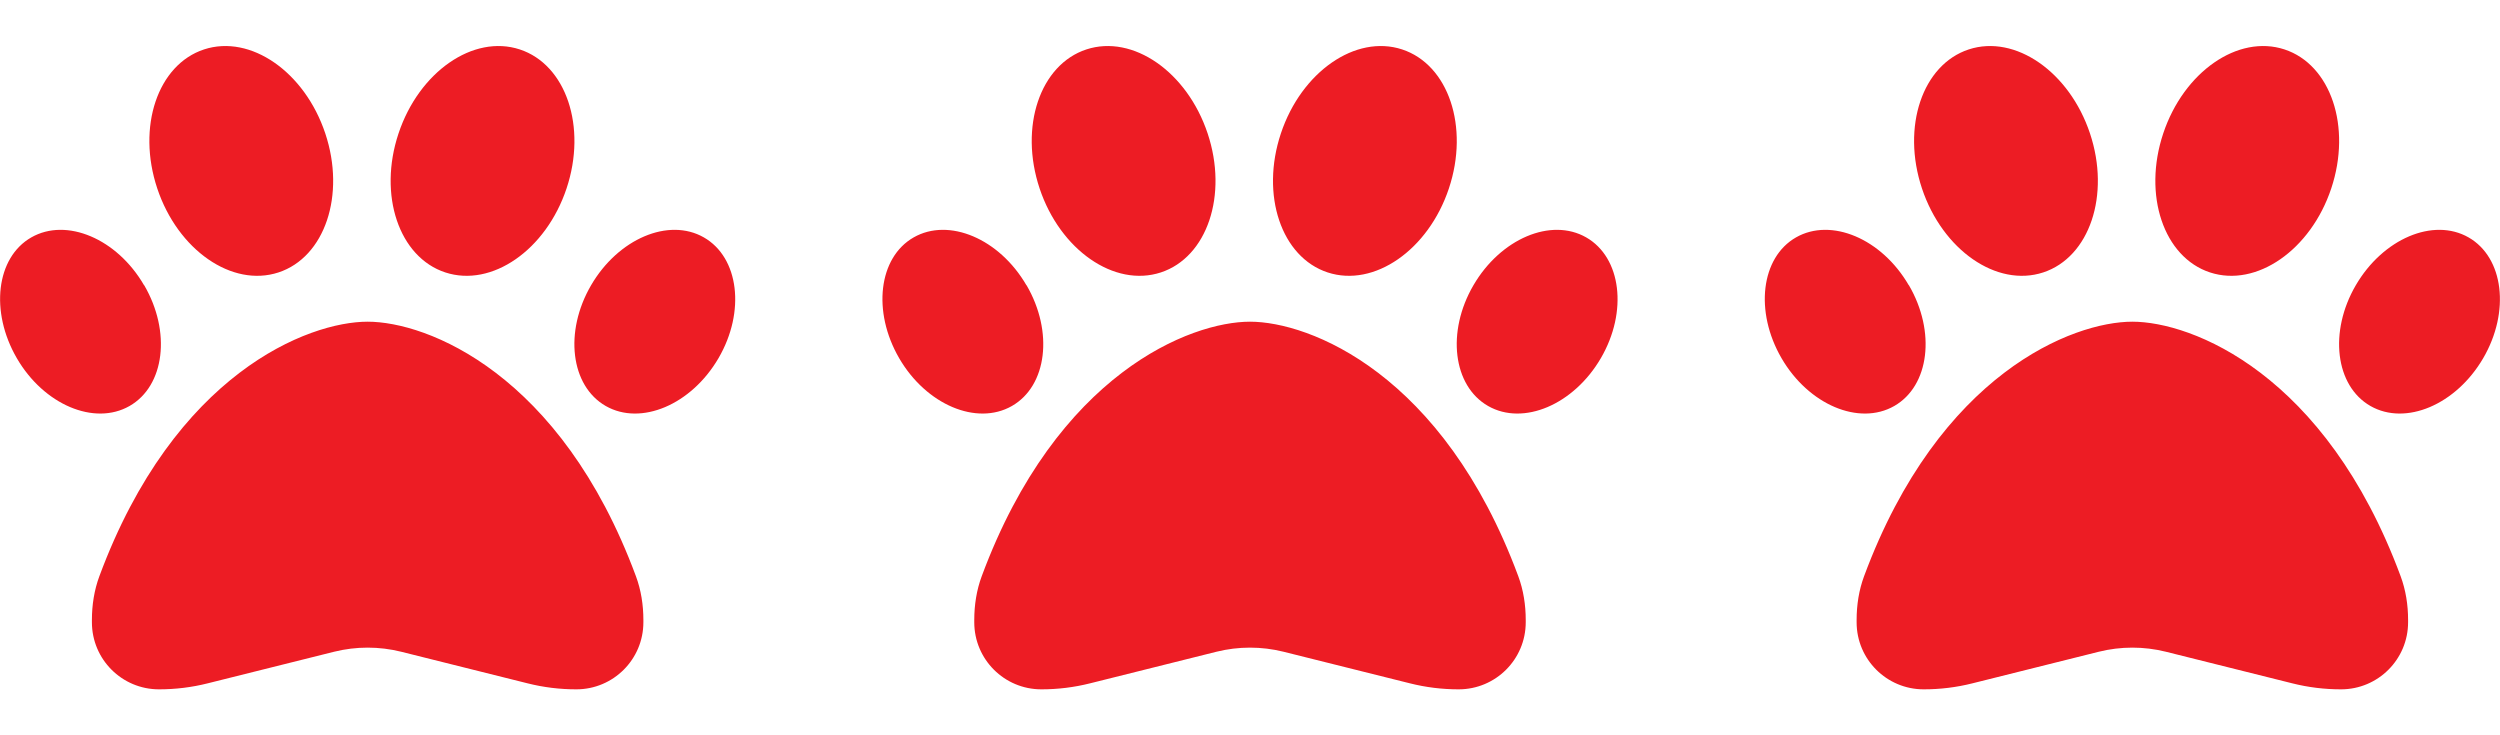
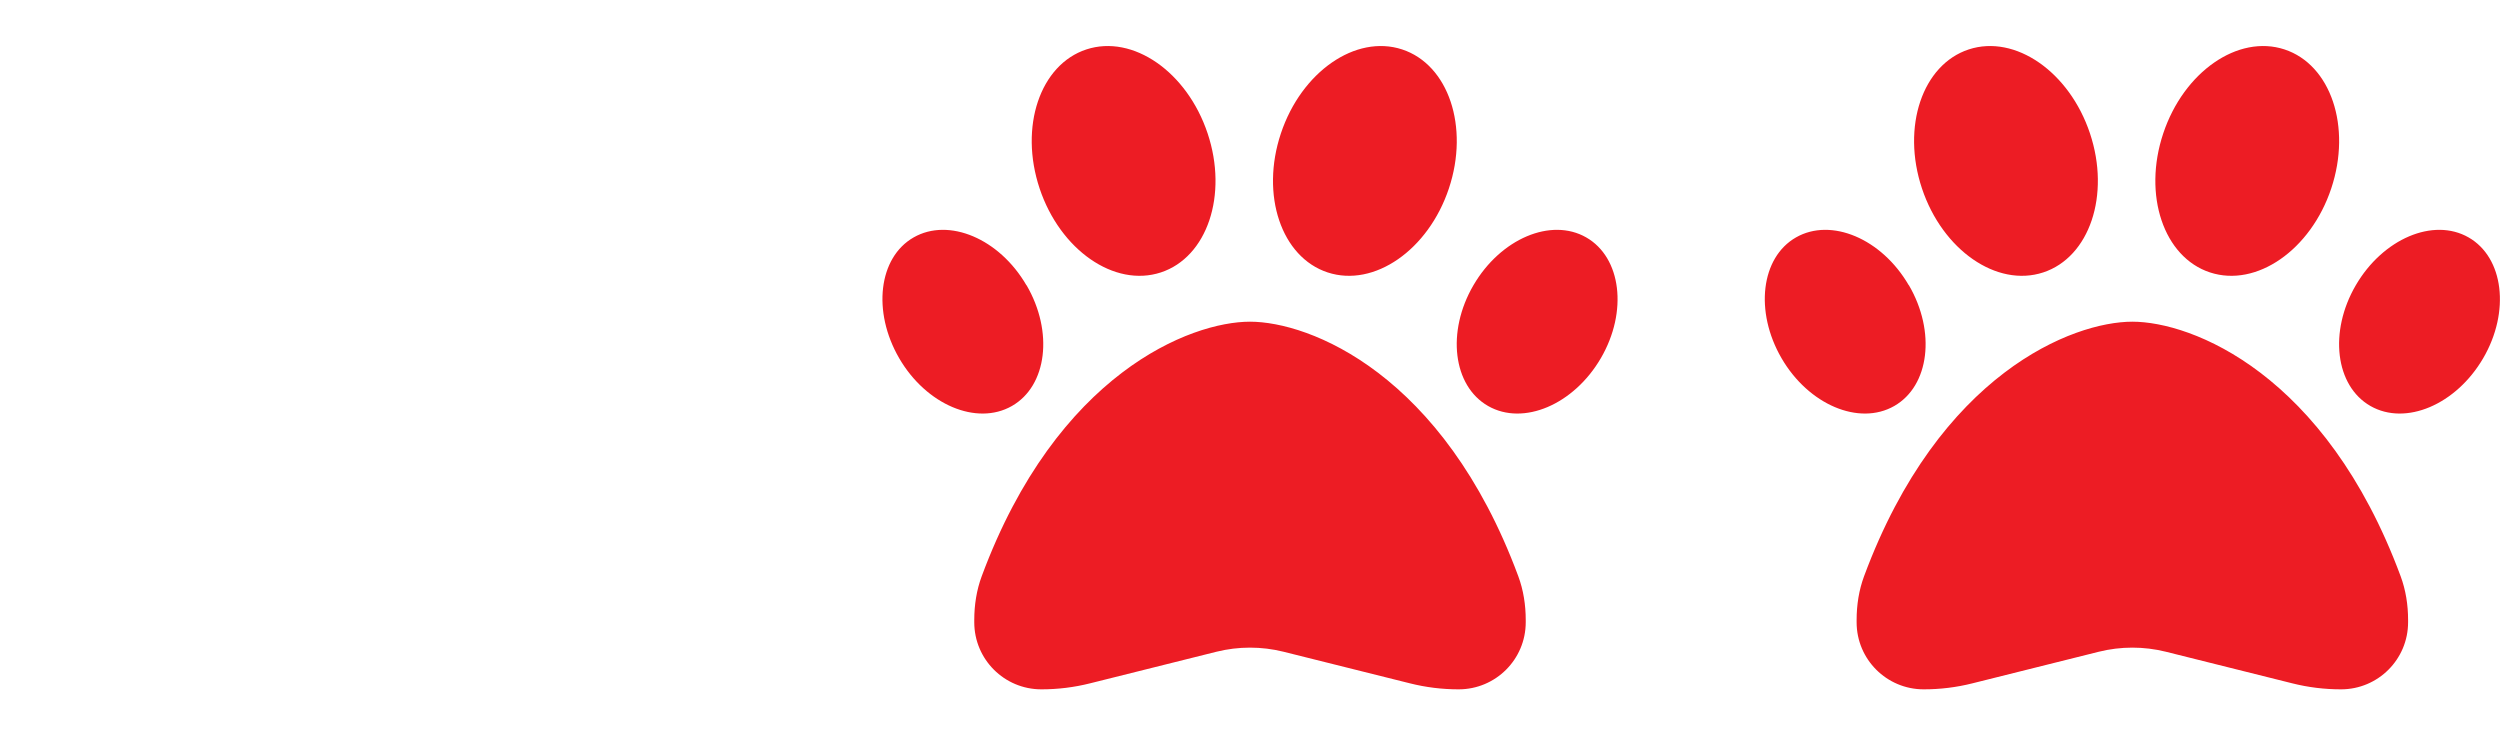
<svg xmlns="http://www.w3.org/2000/svg" width="170" height="50" viewBox="0 0 170 50" fill="none">
-   <path d="M22.119 9.073C23.516 13.262 22.09 17.491 18.936 18.526C15.781 19.561 12.09 17.002 10.693 12.813C9.297 8.623 10.723 4.395 13.877 3.36C17.031 2.325 20.723 4.883 22.119 9.073ZM9.805 19.395C11.65 22.559 11.201 26.241 8.809 27.608C6.416 28.975 2.979 27.52 1.143 24.356C-0.693 21.192 -0.264 17.51 2.129 16.143C4.522 14.776 7.959 16.231 9.795 19.395H9.805ZM6.758 39.18C11.875 25.381 20.967 21.875 25 21.875C29.033 21.875 38.125 25.381 43.242 39.18C43.594 40.127 43.75 41.143 43.75 42.159V42.315C43.75 44.834 41.709 46.875 39.19 46.875C38.066 46.875 36.953 46.739 35.869 46.465L27.276 44.317C25.781 43.946 24.219 43.946 22.725 44.317L14.131 46.465C13.047 46.739 11.934 46.875 10.811 46.875C8.291 46.875 6.25 44.834 6.25 42.315V42.159C6.25 41.143 6.406 40.127 6.758 39.18ZM41.191 27.608C38.799 26.241 38.35 22.559 40.195 19.395C42.041 16.231 45.469 14.776 47.861 16.143C50.254 17.51 50.703 21.192 48.858 24.356C47.012 27.52 43.584 28.975 41.191 27.608ZM30.283 18.526C27.129 17.491 25.703 13.262 27.1 9.073C28.496 4.883 32.188 2.325 35.342 3.36C38.496 4.395 39.922 8.623 38.526 12.813C37.129 17.002 33.438 19.561 30.283 18.526Z" fill="#ED1C24" />
  <path d="M82.119 9.073C83.516 13.262 82.09 17.491 78.936 18.526C75.781 19.561 72.09 17.002 70.693 12.813C69.297 8.623 70.723 4.395 73.877 3.36C77.031 2.325 80.723 4.883 82.119 9.073ZM69.805 19.395C71.65 22.559 71.201 26.241 68.809 27.608C66.416 28.975 62.979 27.52 61.143 24.356C59.307 21.192 59.736 17.51 62.129 16.143C64.522 14.776 67.959 16.231 69.795 19.395H69.805ZM66.758 39.18C71.875 25.381 80.967 21.875 85 21.875C89.033 21.875 98.125 25.381 103.242 39.18C103.594 40.127 103.75 41.143 103.75 42.159V42.315C103.75 44.834 101.709 46.875 99.189 46.875C98.067 46.875 96.953 46.739 95.869 46.465L87.275 44.317C85.781 43.946 84.219 43.946 82.725 44.317L74.131 46.465C73.047 46.739 71.934 46.875 70.811 46.875C68.291 46.875 66.25 44.834 66.25 42.315V42.159C66.25 41.143 66.406 40.127 66.758 39.18ZM101.191 27.608C98.799 26.241 98.35 22.559 100.195 19.395C102.041 16.231 105.469 14.776 107.861 16.143C110.254 17.51 110.703 21.192 108.858 24.356C107.012 27.52 103.584 28.975 101.191 27.608ZM90.283 18.526C87.129 17.491 85.703 13.262 87.1 9.073C88.496 4.883 92.188 2.325 95.342 3.36C98.496 4.395 99.922 8.623 98.525 12.813C97.129 17.002 93.438 19.561 90.283 18.526Z" fill="#ED1C24" />
  <path d="M142.119 9.073C143.516 13.262 142.09 17.491 138.936 18.526C135.781 19.561 132.09 17.002 130.693 12.813C129.297 8.623 130.723 4.395 133.877 3.36C137.031 2.325 140.723 4.883 142.119 9.073ZM129.805 19.395C131.65 22.559 131.201 26.241 128.809 27.608C126.416 28.975 122.979 27.52 121.143 24.356C119.307 21.192 119.736 17.51 122.129 16.143C124.522 14.776 127.959 16.231 129.795 19.395H129.805ZM126.758 39.18C131.875 25.381 140.967 21.875 145 21.875C149.033 21.875 158.125 25.381 163.242 39.18C163.594 40.127 163.75 41.143 163.75 42.159V42.315C163.75 44.834 161.709 46.875 159.19 46.875C158.066 46.875 156.953 46.739 155.869 46.465L147.275 44.317C145.781 43.946 144.219 43.946 142.725 44.317L134.131 46.465C133.047 46.739 131.934 46.875 130.811 46.875C128.291 46.875 126.25 44.834 126.25 42.315V42.159C126.25 41.143 126.406 40.127 126.758 39.18ZM161.191 27.608C158.799 26.241 158.35 22.559 160.195 19.395C162.041 16.231 165.469 14.776 167.861 16.143C170.254 17.51 170.703 21.192 168.858 24.356C167.012 27.52 163.584 28.975 161.191 27.608ZM150.283 18.526C147.129 17.491 145.703 13.262 147.1 9.073C148.496 4.883 152.188 2.325 155.342 3.36C158.496 4.395 159.922 8.623 158.525 12.813C157.129 17.002 153.438 19.561 150.283 18.526Z" fill="#ED1C24" />
</svg>